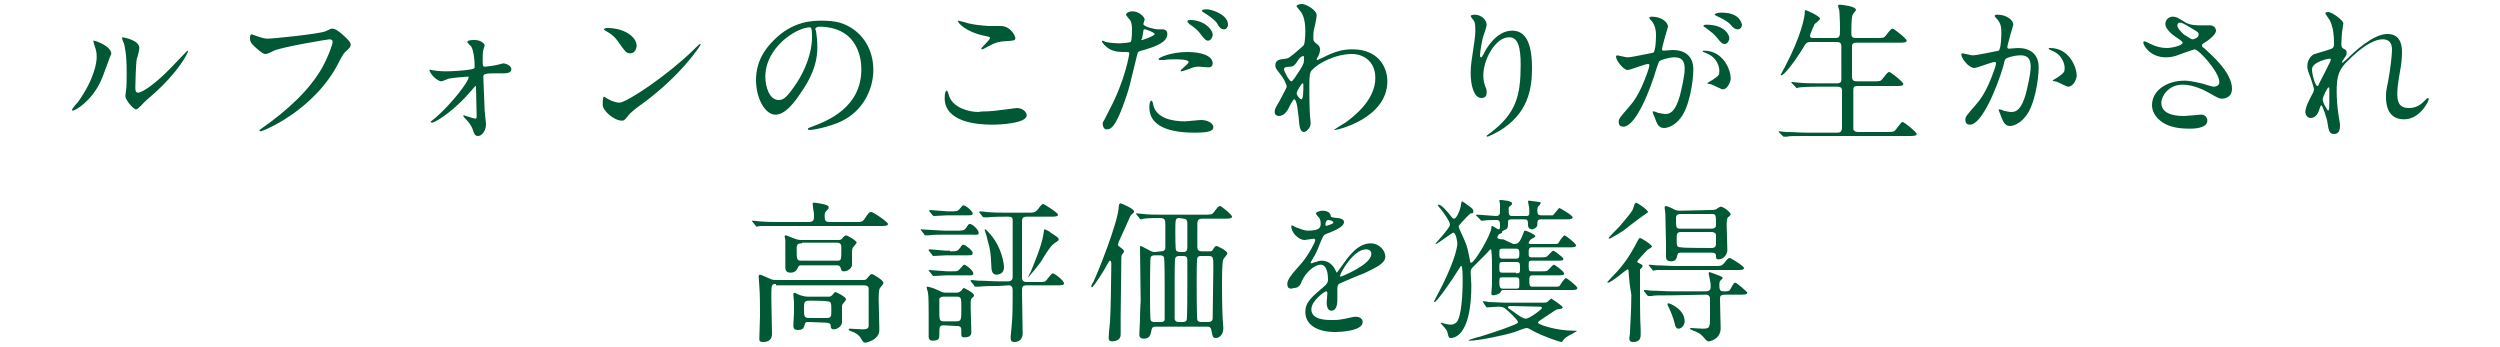
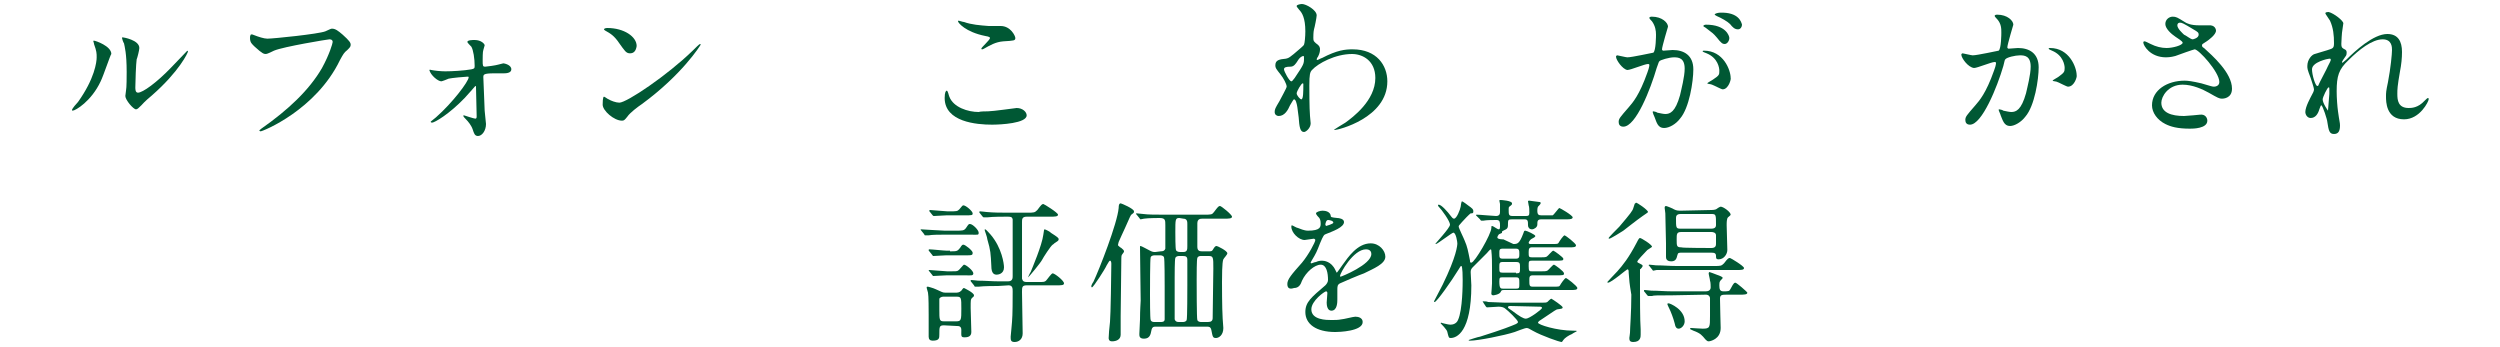
<svg xmlns="http://www.w3.org/2000/svg" version="1.1" id="_レイヤー_2" x="0px" y="0px" viewBox="0 0 375 52" style="enable-background:new 0 0 375 52;" xml:space="preserve">
  <style type="text/css">
	.st0{fill:#005834;}
</style>
  <g id="_レイヤー_1-2">
    <g>
      <path class="st0" d="M15.1,12.2c-1.4,3-3.8,4.4-4.2,4.4c-0.1,0-0.1-0.1-0.1-0.1c0-0.2,0.7-1,0.9-1.2c2.5-3.5,2.8-6,2.8-6.7    c0-0.6,0-0.9-0.4-2c0-0.2-0.1-0.3-0.1-0.4c0-0.1,0-0.1,0.1-0.1c0.2,0,2.6,0.8,2.6,2C16.6,8.1,15.5,11.4,15.1,12.2L15.1,12.2z     M18.8,14.4c0-0.1,0.1-0.7,0.1-0.8c0.1-0.4,0.1-2.2,0.1-2.8c0-2.8-0.3-3.8-0.4-4.3c-0.1-0.1-0.3-0.7-0.3-0.8    c0-0.1,0.1-0.1,0.1-0.1c0.1,0,2.5,0.4,2.5,1.6c0,0.3-0.3,1.5-0.4,1.7c-0.1,0.6-0.2,3.4-0.2,4.2c0,0.3,0,0.8,0.4,0.8    c0.7,0,2.8-1.5,5-3.8c0.4-0.4,2.4-2.5,2.4-2.5c0,0,0.1,0.1,0.1,0.1c0,0.2-1.3,3-5.4,6.6c-1.2,1-1.4,1.3-1.6,1.5    c-0.4,0.4-0.6,0.6-0.8,0.6C20,16.4,18.8,15,18.8,14.4L18.8,14.4z" />
      <path class="st0" d="M38.2,5.3c0.5,0.2,1.4,0.5,1.9,0.5c0.9,0,7.7-0.7,8.7-1.1c0.7-0.3,0.8-0.4,1-0.4c0.5,0,0.9,0.3,1.6,0.9    c1,0.9,1.2,1.2,1.2,1.5c0,0.3-0.1,0.4-0.5,0.8C51.6,7.9,51.5,8.1,51,9c-3.6,7.5-11.6,10.7-11.9,10.7c-0.1,0-0.2-0.1-0.2-0.1    c0-0.1,0.1-0.1,0.3-0.3c4-2.8,7.2-5.8,9.1-9.1c1.1-2,1.6-3.7,1.6-3.9c0-0.4-0.4-0.4-0.5-0.4c-0.2,0-6.9,1.1-8.3,1.7    c-0.2,0.1-1,0.5-1.2,0.5c-0.3,0-0.5,0-1.7-1.1c-0.4-0.4-0.7-0.6-0.7-1.3c0-0.2,0-0.3,0.1-0.5C37.8,5.1,37.9,5.2,38.2,5.3L38.2,5.3    z" />
      <path class="st0" d="M64.7,10.5c0.5,0.1,1.4,0.2,2.1,0.2c1,0,2.8-0.1,3.9-0.3c0.4-0.1,0.5-0.1,0.5-0.5c0-1.1-0.2-2.4-0.5-2.9    c-0.1-0.1-0.6-0.6-0.6-0.7C70.1,6,70.9,6,71.2,6c1,0,1.5,0.6,1.5,0.8c0,0.1-0.2,0.6-0.2,0.7c-0.1,0.2-0.1,1.3-0.1,1.5    c0,0.9,0,1,0.4,1c0.2,0,1.6-0.2,1.9-0.3c0.1,0,0.7-0.2,0.8-0.2s1.2,0.2,1.2,0.9c0,0.6-0.9,0.6-1.2,0.6S74.3,11,74.1,11    c-1.6,0-1.6,0.2-1.6,0.6c0,0.3,0.2,4.6,0.2,5c0,0.3,0.2,1.7,0.2,2c0,1-0.6,1.8-1.2,1.8c-0.5,0-0.6-0.4-0.8-1    c-0.2-0.6-0.7-1.2-1-1.5c-0.1-0.1-0.4-0.4-0.4-0.5c0-0.1,0-0.1,0.1-0.1c0,0,1.5,0.5,1.7,0.5c0.2,0,0.2-0.2,0.2-0.4    c0-0.4-0.1-4-0.1-4.4c0-0.1-0.1-0.1-0.1-0.1c0,0-1.3,1.5-1.6,1.8c-2.3,2.4-4.5,3.7-4.9,3.7c-0.1,0-0.2-0.1-0.2-0.1    c0-0.1,0.1-0.1,0.8-0.7c2.5-2.2,4.9-5.4,4.9-6c0-0.1,0-0.1-0.2-0.1c-0.3,0-2.4,0.2-2.8,0.3c-0.2,0.1-1,0.4-1.1,0.4    c-0.5,0-1.6-0.9-1.8-1.7C64.5,10.4,64.6,10.5,64.7,10.5L64.7,10.5z" />
      <path class="st0" d="M96.3,15.6c-0.6,0.4-1.8,1.3-2.2,1.9c-0.4,0.5-0.5,0.6-0.8,0.6c-1.2,0-2.9-1.5-2.9-2.4c0-0.2,0-1.2,0.2-1.2    c0.1,0,0.6,0.4,0.7,0.4c0.3,0.2,1.1,0.5,1.6,0.5c1.1,0,7.2-4.1,11-7.8c0.4-0.4,1-1,1.1-1s0.1,0.1,0.1,0.1    C105,6.9,102.3,11.2,96.3,15.6L96.3,15.6z M94.5,8c-0.6,0-0.8-0.4-1.6-1.5c-0.8-1.2-1.4-1.5-2.1-1.9c-0.1-0.1-0.2-0.1-0.2-0.2    s0.2-0.2,0.5-0.2c2.5,0,4.4,1.3,4.4,2.7C95.4,7.6,95.1,8,94.5,8z" />
-       <path class="st0" d="M122.3,4.4c0,0.1,0.1,0.2,0.1,0.2c0.1,0.7,0.2,1.5,0.2,2.5c0,1.5-0.3,3.7-2.4,6.7c-1.8,2.8-3,3.4-3.9,3.4    c-1.5,0-2.9-2.4-2.9-5.2c0-1.2,0.2-3.5,2.6-5.9c2.9-3,6-3,7.3-3c2.1,0,3.1,0.4,3.7,0.7c2.5,1.2,4,3.7,4,6.7s-1.7,6.7-5.8,8.1    c-1.9,0.7-3.5,0.9-3.8,0.9c-0.1,0-0.2,0-0.2-0.2c0-0.1,0.1-0.1,0.6-0.3c2.4-0.9,7.4-2.9,7.4-8.6c0-0.9-0.1-6.4-6.4-6.4    C122.3,4.1,122.3,4.3,122.3,4.4L122.3,4.4z M114.8,11.5c0,1.5,0.6,3.5,2,3.5c0.7,0,1.2-0.3,2.8-2.7c1.2-1.9,2.2-4.4,2.2-6.7    c0-1.4-0.1-1.5-0.4-1.5C119.3,4.2,114.8,7.2,114.8,11.5L114.8,11.5z" />
      <path class="st0" d="M148.2,16.7c0.7,0,4.2-0.5,4.3-0.5c0.9,0,1.5,0.6,1.5,1.1c0,1.2-3.9,1.4-5.2,1.4c-2.3,0-7.1-0.4-7.1-4    c0-0.9,0.2-1.1,0.3-1.1c0.2,0,0.3,0.7,0.4,0.9c0.6,1.6,2.8,2.3,4.4,2.3C147,16.7,148,16.7,148.2,16.7L148.2,16.7z M148.3,3.9    c0.3,0,1.6,0,1.8,0c1.5,0,2.2,1.5,2.2,1.8c0,0.4-0.2,0.4-1.8,0.5c-1.2,0.1-2,0.6-2.9,1.1c-0.2,0.1-0.2,0.1-0.3,0.1    c0,0-0.1,0-0.1-0.1c0-0.2,1.3-1.3,1.3-1.6c0-0.1-0.1-0.2-0.7-0.3c-3-0.6-4.1-2-4.1-2.2c0-0.1,0.1-0.1,0.1-0.1    c0.1,0,0.6,0.2,0.8,0.2C145.7,3.7,147,3.8,148.3,3.9L148.3,3.9z" />
-       <path class="st0" d="M166.4,16.5c2.4-4.5,3-8.4,3-8.5c0-0.2-0.1-0.2-0.8-0.2c-0.5,0-1.3,0-2.1-0.4c-0.7-0.4-1.2-1-1.2-1.2    c0-0.1,0.1-0.1,0.1-0.1c0.1,0,0.4,0.2,0.5,0.2c0.4,0.1,1.3,0.2,2.1,0.2c0.3,0,1.4-0.1,1.6-0.2c0.2-0.2,0.2-1.7,0.2-1.9    c0-0.2,0-1-0.3-1.4c-0.1-0.1-0.6-0.7-0.6-0.8c0-0.2,0.4-0.5,1-0.5c1,0,1.8,0.9,1.8,1.2c0,0.1-0.2,0.6-0.2,0.7    c0,0.4,1.8,0.8,2.1,0.8c0.1,0,0.6,0,0.7,0c0.2,0,0.8,0,0.8,0.7c0,1.3-1.9,1.9-3.5,2.4c-0.8,0.2-0.9,0.2-1,0.6    c-1.2,5-1.2,5-1.7,6.5c-1.6,4.8-2.4,4.8-2.9,4.8c-0.6,0-0.6-0.8-0.6-1C165.6,18.1,165.7,17.9,166.4,16.5L166.4,16.5z M171.3,6    c0.1,0,1.9-0.6,1.9-0.9c0-0.2-1.2-0.7-1.5-0.7c-0.1,0-0.2,0-0.2,0.3c-0.1,0.5-0.1,0.5-0.2,1.1C171.2,5.9,171.1,6,171.3,6L171.3,6z     M173,15.8c0.5,2,3,2.4,4.7,2.4c0.4,0,2.1-0.2,2.5-0.2c0.8,0,1.8,0.4,1.8,1.1c0,0.6-0.9,0.8-2.8,0.8c-3.7,0-6.8-0.9-6.8-3.8    c0-0.5,0.1-1,0.3-1C172.9,15.1,173,15.7,173,15.8L173,15.8z M178.1,7.8c2.2,0,3.8,0.6,3.8,1.7c0,0.6-0.5,0.6-0.7,0.6    c-0.2,0-1.1-0.1-1.3-0.1c-0.4,0-0.8,0-1.7,0.4c-0.6,0.2-0.8,0.3-1,0.3c-0.1,0-0.1,0-0.1-0.1c0-0.2,1.2-1,1.2-1.3    c0-0.4-1.6-0.4-2-0.4c-0.5,0-1.1,0-1.7,0.1C174.6,9,174.1,9,174,9c-0.1,0-0.2,0-0.2-0.1C173.6,8.7,175.6,7.8,178.1,7.8L178.1,7.8z     M181.9,5.2c0,0.4-0.3,0.9-0.7,0.9c-0.3,0-0.5-0.2-1.2-1.1c-0.4-0.5-0.6-0.7-1.6-1.4c-0.1-0.1-0.3-0.3-0.3-0.4s0.2-0.2,0.4-0.2    C180.6,3,181.9,4.4,181.9,5.2L181.9,5.2z M184.2,3.7c0,0.3-0.2,0.7-0.6,0.7c-0.5,0-0.8-0.4-1.1-1c-0.3-0.4-1.2-1.1-1.9-1.5    c-0.2-0.1-0.3-0.2-0.3-0.3c0-0.2,0.5-0.2,0.9-0.2C181.9,1.5,184.2,2.2,184.2,3.7L184.2,3.7z" />
      <path class="st0" d="M197.4,6.5c0.6,0.4,0.6,0.7,0.6,0.9c0,0.4-0.1,0.7-0.3,1.1c-0.1,0.1-0.2,0.3-0.2,0.4c0,0.1,0.1,0.1,0.1,0.1    c0.1,0,0.6-0.3,0.7-0.3c2.3-1.2,3.5-1.3,4.6-1.3c3.6,0,5.2,2.4,5.2,4.8c0,5.5-7.4,7.3-7.9,7.3c-0.1,0-0.1,0-0.1,0    c0-0.1,1.4-0.9,1.7-1.1c1.1-0.8,4.5-3.3,4.5-6.7c0-2.6-1.9-3.6-3.5-3.6c-2.5,0-5.1,1.4-6,2.4c-0.3,0.3-0.4,0.7-0.4,2.3    c0,0.5,0,3.4,0.1,4.6c0,0.2,0.1,0.9,0.1,1.1c0,0.7-0.7,1.3-1,1.3c-0.6,0-0.7-0.8-0.8-2.2c-0.1-0.5-0.2-2.7-0.7-2.7    c-0.1,0-0.4,0.6-0.6,0.9c-0.3,0.7-0.8,1.6-1.7,1.6c-0.3,0-0.6-0.2-0.6-0.6c0-0.4,0.1-0.6,0.7-1.6c0.2-0.4,1.1-2,1.1-2.2    c0-0.4-0.5-1.3-0.9-1.8c-0.7-0.9-0.8-1-0.8-1.4c0-0.8,0.6-0.9,1.6-1c0.4-0.1,0.5-0.1,2.1-1.5c0.1-0.1,0.6-0.5,0.6-0.6    c0.1-0.2,0.2-1.2,0.2-2c0-2-0.5-2.8-0.9-3.2c-0.4-0.5-0.4-0.5-0.4-0.6c0-0.2,0.6-0.3,0.8-0.3c0.6,0,2.2,0.9,2.2,1.7    c0,0.3-0.3,1.8-0.4,2.1c-0.1,0.4-0.1,1.1-0.1,1.3C197,6.2,197.1,6.2,197.4,6.5L197.4,6.5z M194.6,9.2c-0.2,0.3-0.5,0.8-1,0.8    c-0.7,0-1,0.1-1,0.4c0,0.3,0.8,1.8,1.1,1.8c0.1,0,0.2-0.1,0.5-0.5c1.4-2.1,1.4-2.1,1.4-3c0-0.2,0-0.3-0.1-0.3    C195.4,8.4,195,8.5,194.6,9.2L194.6,9.2z M194.5,14c0,0.3,0.5,0.9,0.7,0.9c0.3,0,0.3-1.2,0.3-2.3c0-0.1-0.1-0.1-0.1-0.1    C195.2,12.5,194.5,13.7,194.5,14L194.5,14z" />
-       <path class="st0" d="M226.3,5.6c-1.9,0-3.8,3.2-3.8,5.7c0,0.7,0.1,1.1,0.3,1.7c0.2,0.4,0.2,0.6,0.2,0.9c0,0.8-0.6,0.8-0.8,0.8    c-1.1,0-1.6-1.9-1.6-3.7c0-1.2,0.2-2.4,0.4-3.7c0.3-1.9,0.3-2.4,0.3-2.9c0-0.8-0.1-1.2-0.3-1.4c-0.1-0.1-0.4-0.5-0.4-0.6    c0-0.1,0.3-0.2,0.6-0.2c1.1,0,1.8,0.9,1.8,1.5c0,0.3-0.4,1.5-0.5,1.7c-0.1,0.2-0.5,2.3-0.5,2.9c0,0.1,0,0.3,0.2,0.3    c0.1,0,0.2-0.3,0.4-0.6c0.2-0.5,1.8-3.4,4.2-3.4c1.4,0,3,0.8,3,5.6c0,3.2-0.6,6.9-5,9.5c-0.9,0.5-1.6,0.8-1.7,0.8    c-0.1,0-0.1,0-0.1-0.1c0-0.1,0.1-0.1,0.6-0.5c3.8-2.9,4.5-5.5,4.5-10.2C228.1,7.1,227.7,5.5,226.3,5.6L226.3,5.6z" />
      <path class="st0" d="M242.4,8.5c0-0.1,0.1-0.2,0.2-0.2c0.1,0,1.3,0.3,1.5,0.3c0.7,0,3.8-0.7,3.9-0.7c0.4-0.3,0.4-2.6,0.4-2.7    c0-0.6-0.1-1.3-0.6-2c-0.4-0.4-0.4-0.5-0.4-0.5c0-0.2,0.3-0.2,0.4-0.2c1.5,0,2.4,0.9,2.4,1.5c0,0-0.9,3-0.9,3.4    c0,0.1,0.1,0.2,0.2,0.2c0.1,0,1.2-0.1,1.4-0.1c1.7,0,3.1,0.8,3.1,2.9c0,1.8-0.6,5.8-2,7.4c-0.6,0.8-1.6,1.4-2.4,1.4    c-0.9,0-1.1-0.8-1.4-1.6c-0.1-0.2-0.3-0.7-0.3-0.8s0.1-0.1,0.1-0.1c0.1,0,0.5,0.1,0.6,0.2c0.5,0.1,0.9,0.2,1.2,0.2    c0.7,0,1.5-0.3,2.2-2.8c0.2-0.9,0.7-2.8,0.7-4c0-1.6-0.9-1.7-1.6-1.7c-0.7,0-2.1,0.4-2.2,0.6c-0.1,0.1-0.1,0.2-0.4,1    c-0.9,3.1-3.1,8.8-5,8.8c-0.5,0-0.7-0.3-0.7-0.7c0-0.5,0.2-0.7,1.5-2.2c0.6-0.7,1.6-1.8,2.8-5.2c0.1-0.2,0.3-0.9,0.3-1.1    c0-0.1,0-0.2-0.2-0.2c-0.5,0-2.6,0.9-3.1,0.9C243.4,10.4,242.4,9,242.4,8.5L242.4,8.5z M258.4,13.4c-0.2,0-1.3-0.6-1.6-0.7    c-0.2-0.1-0.7-0.1-0.7-0.2c0-0.1,0.8-0.5,0.9-0.6c0.9-0.6,0.9-0.7,0.9-1.3c0-0.4-0.2-1.9-1.9-2.6c-0.2-0.1-0.6-0.2-0.6-0.3    c0-0.1,0.1-0.1,0.2-0.1c2.9,0,4,2.9,4,4.1C259.7,11.8,259.3,13.4,258.4,13.4L258.4,13.4z M259.4,5.7c0,0.4-0.3,0.9-0.7,0.9    c-0.3,0-0.5-0.1-1.2-1c-0.5-0.6-0.7-0.7-1.6-1.4c-0.1-0.1-0.4-0.2-0.4-0.3c0-0.1,0.2-0.2,0.4-0.2C258.9,3.7,259.4,5.4,259.4,5.7    L259.4,5.7z M261.3,3.7c0,0.3-0.2,0.7-0.6,0.7c-0.5,0-0.8-0.3-1.2-0.8c-0.4-0.4-1.3-0.9-2-1.2c-0.2-0.1-0.3-0.2-0.3-0.2    c0-0.2,0.6-0.3,0.8-0.3C260.8,1.8,261.2,3.3,261.3,3.7L261.3,3.7z" />
-       <path class="st0" d="M275.3,5.7c0.7,0,0.7-0.3,0.7-1.4c0-1.6-0.1-2.3-0.1-2.7c0-0.1-0.2-0.6-0.2-0.7s0.1-0.2,0.2-0.2    c0.2,0,2.5,0.2,2.5,0.8c0,0.1-0.5,0.6-0.5,0.7c-0.2,0.4-0.2,2.2-0.2,2.6c0,0.6,0,0.9,0.7,0.9h3c1.1,0,1.2,0,1.5-0.4    c0.7-0.9,0.8-1,1-1c0.2,0,2.1,1.5,2.1,1.8c0,0.3-0.5,0.3-1.2,0.3h-6.3c-0.2,0-0.6,0-0.7,0.4c0,0.2,0,3.8,0,4.4c0,0.7,0,1,0.8,1    h2.3c1.1,0,1.2,0,1.5-0.4c0.7-0.9,0.8-1,1-1c0.2,0,2.1,1.5,2.1,1.8c0,0.3-0.5,0.3-1.2,0.3h-5.6c-0.7,0-0.7,0.2-0.7,0.8    c0,0.7,0,5.6,0,5.7c0.1,0.3,0.4,0.4,0.7,0.4h4.2c1.1,0,1.2,0,1.5-0.4c0.7-0.9,0.8-1.1,1-1.1c0.2,0,2.1,1.5,2.1,1.8    c0,0.3-0.5,0.3-1.2,0.3h-15.3c-2,0-2.7,0-2.9,0.1c-0.1,0-0.4,0-0.5,0c-0.1,0-0.1,0-0.2-0.1l-0.5-0.5c-0.1-0.1-0.1-0.1-0.1-0.2    c0,0,0,0,0.1,0c0.1,0,0.9,0.1,1,0.1c1.1,0,2.1,0.1,3.2,0.1h4.4c0.4,0,0.8,0,0.8-0.8v-5.5c0-0.3-0.1-0.6-0.7-0.6h-2.7    c-2,0-2.7,0.1-2.9,0.1c-0.1,0-0.4,0.1-0.5,0.1c-0.1,0-0.1-0.1-0.2-0.2l-0.5-0.5c-0.1-0.1-0.1-0.1-0.1-0.1c0-0.1,0-0.1,0.1-0.1    c0.2,0,0.9,0.1,1,0.1c1.1,0.1,2.1,0.1,3.2,0.1h2.5c0.7,0,0.7-0.3,0.7-0.7V6.9c0-0.4-0.2-0.6-0.7-0.6h-3.8c-0.7,0-0.8,0.1-1.3,1    c-1.3,2.1-2.8,4-3.2,4c-0.1,0-0.1-0.1-0.1-0.1c0,0,0.4-0.7,0.6-1.1c2.5-4.7,3-7.6,3-8.1c0-0.4,0.1-0.5,0.1-0.5    c0.1,0,2.2,0.9,2.2,1.3c0,0.2-0.7,0.7-0.8,0.8c-0.1,0.2-0.7,1.5-0.7,1.8c0,0.3,0.3,0.3,0.6,0.3L275.3,5.7L275.3,5.7z" />
      <path class="st0" d="M294.2,8.2c0-0.1,0.1-0.2,0.2-0.2c0.1,0,1.3,0.3,1.5,0.3c0.7,0,3.8-0.7,3.9-0.7c0.4-0.3,0.4-2.6,0.4-2.7    c0-0.6,0-1.3-0.6-2c-0.4-0.4-0.4-0.5-0.4-0.5c0-0.2,0.3-0.2,0.4-0.2c1.5,0,2.4,0.9,2.4,1.5c0,0-0.9,3-0.9,3.4    c0,0.1,0.1,0.2,0.2,0.2c0.1,0,1.2-0.1,1.4-0.1c1.7,0,3.1,0.8,3.1,2.9c0,1.8-0.6,5.8-2,7.4c-0.6,0.8-1.6,1.4-2.3,1.4    c-0.9,0-1.1-0.9-1.4-1.6c0-0.1-0.3-0.7-0.3-0.8c0-0.1,0-0.1,0.1-0.1c0.1,0,0.5,0.1,0.6,0.2c0.5,0.1,0.9,0.2,1.2,0.2    c0.7,0,1.5-0.3,2.2-2.8c0.2-0.9,0.7-2.8,0.7-4c0-1.6-0.9-1.7-1.6-1.7c-0.7,0-2,0.3-2.2,0.6c-0.1,0.1-0.1,0.2-0.3,1    c-0.9,3.1-3.2,8.8-5,8.8c-0.5,0-0.7-0.3-0.7-0.7c0-0.5,0.2-0.7,1.5-2.2c0.6-0.7,1.6-1.8,2.8-5.2c0.1-0.2,0.3-0.9,0.3-1.1    c0-0.1,0-0.2-0.2-0.2c-0.5,0-2.6,0.9-3.1,0.9C295.2,10.1,294.2,8.7,294.2,8.2L294.2,8.2z M310.2,13c-0.2,0-1.3-0.6-1.6-0.7    c-0.1-0.1-0.7-0.1-0.7-0.2c0-0.1,0.8-0.5,0.9-0.6c0.8-0.6,0.9-0.7,0.9-1.3c0-0.4-0.2-1.9-1.9-2.6c-0.2-0.1-0.5-0.2-0.5-0.3    c0-0.1,0.1-0.1,0.2-0.1c2.9,0,4,2.9,4,4.1C311.6,11.4,311.2,13,310.2,13L310.2,13z" />
      <path class="st0" d="M324.9,8.6c-2.4,0-3.4-1.8-3.4-2.2c0-0.1,0-0.2,0.2-0.2c0.1,0,0.5,0.2,0.9,0.4c0.8,0.4,1.6,0.6,2.4,0.6    c0.9,0,2.4-0.4,2.4-0.8c0-0.2-0.8-0.7-1.1-0.9c-0.6-0.4-1.5-1.2-1.5-1.9c0-0.7,0.6-1.1,1.1-1.1c0.5,0,0.7,0.1,1.8,0.8    c0.3,0.2,0.9,0.5,2.2,0.5c0.3,0,1.5,0,1.7,0c0.8,0.1,0.8,0.8,0.8,0.8c0,0.6-1.1,1.4-1.4,1.6c-0.6,0.4-0.7,0.4-0.7,0.6    s0.1,0.3,0.3,0.4c1.2,1.1,4.2,3.7,4.2,6.1c0,1.5-1.4,1.5-1.5,1.5c-0.4,0-0.6-0.1-2-0.9c-0.9-0.5-2.4-1.2-3.9-1.2    c-2.2,0-3.2,1.8-3.2,2.7c0,1.5,1.5,2,3.4,2c0.4,0,2.4-0.2,2.4-0.2c0.8-0.1,1.1,0.5,1.1,0.9c0,1.2-2.2,1.2-2.6,1.2    c-1.9,0-2.9-0.3-3.7-0.7c-1.2-0.6-2-1.7-2-2.8c0-2.3,2.3-3.7,4.9-3.7c0.5,0,1.2,0.1,2.5,0.4c1.4,0.4,1.6,0.5,1.9,0.5    c0.2,0,0.8-0.1,0.8-0.7c0-1.5-3.1-4.9-3.7-4.9c-0.1,0-2.4,0.8-2.9,1C325.6,8.6,325,8.6,324.9,8.6L324.9,8.6z M328.9,5.9    c0.1,0,0.9-0.2,0.9-0.7c0-0.3-0.1-0.4-0.8-0.8c-1.5-0.9-1.7-1-2-1c-0.2,0-0.4,0.1-0.4,0.4c0,0.5,0.8,1.2,1,1.4    C327.9,5.3,328.6,5.9,328.9,5.9L328.9,5.9z" />
-       <path class="st0" d="M351.5,3.5c0,0.2-0.2,1.2-0.2,1.4c0,0.1-0.1,1.1-0.1,1.7c0,0.5,0.1,0.6,0.5,0.8c0.2,0.1,0.3,0.2,0.3,0.5    c0,0.1,0,0.4-0.2,0.6c-0.5,0.7-0.5,0.8-0.5,0.8c0,0.1,0,0.1,0.1,0.1c0,0,0.1-0.1,0.6-0.5c1.2-1.2,4-3.8,6.1-3.8    c1.6,0,2.2,1.1,2.2,2.7c0,0.9-0.1,1.9-0.3,2.9c-0.4,2.3-0.4,2.7-0.4,3.4c0,0.9,0.1,2.1,1.7,2.1c0.4,0,1.4,0,2.4-1.1    c0.2-0.2,0.4-0.4,0.5-0.4c0.1,0,0.1,0.1,0.1,0.2c0,0.3-1.3,3-3.7,3c-2.7,0-2.7-2.7-2.7-3.4c0-0.6,0-0.8,0.3-2.2    c0.4-2.1,0.6-4.2,0.6-4.8c0-0.4,0-1.6-1.4-1.6c-1.6,0-3.6,1.6-5.1,3.1c-1.5,1.4-1.8,2.4-1.8,4.7c0,1,0.1,2.3,0.2,3    c0.2,1.5,0.3,1.7,0.3,2.1c0,0.8-0.2,1.3-0.9,1.3c-0.7,0-0.8-0.5-1-1.8c0-0.3-0.7-2.5-0.9-2.5c-0.1,0-0.1,0.1-0.3,0.6    c-0.2,0.7-0.6,1.3-1.3,1.3c-0.5,0-0.8-0.5-0.8-0.9c0-0.8,0.8-2.2,1-2.6c0.1-0.2,0.3-0.5,0.3-0.8c0-0.2-0.4-1.4-0.5-1.7    c-0.5-1.3-0.5-1.4-0.5-1.8c0-1,0.7-1.7,1.1-1.8c1.6-0.5,2.5-0.7,2.7-0.9c0.1-0.1,0.2-0.2,0.2-0.7c0-1.2-0.1-2.3-0.6-3.4    c-0.1-0.2-0.7-1-0.7-1.1c0-0.2,0.4-0.2,0.5-0.2C350.1,2,351.5,3.1,351.5,3.5L351.5,3.5z M349.4,8.8c-0.2,0-2.6,0.5-2.6,1.6    c0,0.8,0.5,2.5,0.8,2.5c0.1,0,0.2-0.1,0.2-0.2c0-0.1,1.3-2.5,1.4-2.8c0.2-0.4,0.5-0.9,0.4-1C349.6,8.8,349.5,8.8,349.4,8.8    L349.4,8.8z M349.4,14.1c0-0.1,0-0.8,0-0.8c0-0.1,0-0.2-0.1-0.2c-0.2,0-0.9,1.5-0.9,1.8c0,0.6,0.8,1.7,0.8,1.7    C349.4,16.5,349.4,16.4,349.4,14.1z" />
+       <path class="st0" d="M351.5,3.5c0,0.2-0.2,1.2-0.2,1.4c0,0.1-0.1,1.1-0.1,1.7c0,0.5,0.1,0.6,0.5,0.8c0.2,0.1,0.3,0.2,0.3,0.5    c0,0.1,0,0.4-0.2,0.6c-0.5,0.7-0.5,0.8-0.5,0.8c0,0.1,0,0.1,0.1,0.1c0,0,0.1-0.1,0.6-0.5c1.2-1.2,4-3.8,6.1-3.8    c1.6,0,2.2,1.1,2.2,2.7c0,0.9-0.1,1.9-0.3,2.9c-0.4,2.3-0.4,2.7-0.4,3.4c0,0.9,0.1,2.1,1.7,2.1c0.4,0,1.4,0,2.4-1.1    c0.2-0.2,0.4-0.4,0.5-0.4c0.1,0,0.1,0.1,0.1,0.2c0,0.3-1.3,3-3.7,3c-2.7,0-2.7-2.7-2.7-3.4c0-0.6,0-0.8,0.3-2.2    c0.4-2.1,0.6-4.2,0.6-4.8c0-0.4,0-1.6-1.4-1.6c-1.6,0-3.6,1.6-5.1,3.1c-1.5,1.4-1.8,2.4-1.8,4.7c0,1,0.1,2.3,0.2,3    c0.2,1.5,0.3,1.7,0.3,2.1c0,0.8-0.2,1.3-0.9,1.3c-0.7,0-0.8-0.5-1-1.8c0-0.3-0.7-2.5-0.9-2.5c-0.1,0-0.1,0.1-0.3,0.6    c-0.2,0.7-0.6,1.3-1.3,1.3c-0.5,0-0.8-0.5-0.8-0.9c0-0.8,0.8-2.2,1-2.6c0.1-0.2,0.3-0.5,0.3-0.8c0-0.2-0.4-1.4-0.5-1.7    c-0.5-1.3-0.5-1.4-0.5-1.8c0-1,0.7-1.7,1.1-1.8c1.6-0.5,2.5-0.7,2.7-0.9c0.1-0.1,0.2-0.2,0.2-0.7c0-1.2-0.1-2.3-0.6-3.4    c-0.1-0.2-0.7-1-0.7-1.1c0-0.2,0.4-0.2,0.5-0.2C350.1,2,351.5,3.1,351.5,3.5L351.5,3.5z M349.4,8.8c-0.2,0-2.6,0.5-2.6,1.6    c0,0.8,0.5,2.5,0.8,2.5c0.1,0,0.2-0.1,0.2-0.2c0-0.1,1.3-2.5,1.4-2.8c0.2-0.4,0.5-0.9,0.4-1C349.6,8.8,349.5,8.8,349.4,8.8    L349.4,8.8z M349.4,14.1c0-0.1,0-0.8,0-0.8c0-0.1,0-0.2-0.1-0.2c-0.2,0-0.9,1.5-0.9,1.8c0,0.6,0.8,1.7,0.8,1.7    z" />
    </g>
    <g>
-       <path class="st0" d="M128.6,33.3c0.5,0,0.8,0,1.1-0.5c0.6-0.9,0.7-1,1-1c0.3,0,2.5,1.5,2.5,1.8c0,0.3-0.5,0.3-1.2,0.3h-15.1    c-2,0-2.7,0-2.9,0c-0.1,0-0.4,0.1-0.5,0.1s-0.1-0.1-0.2-0.2l-0.4-0.5c-0.1-0.1-0.1-0.1-0.1-0.1c0,0,0-0.1,0.1-0.1    c0.2,0,0.9,0.1,1,0.1c1.1,0.1,2.1,0.1,3.2,0.1h4.2c0.7,0,0.8-0.3,0.8-0.8c0-0.2,0-0.7-0.1-1c0-0.1-0.1-0.8-0.1-0.9    c0-0.2,0.1-0.2,0.2-0.2c0.3,0,1.4,0.2,1.7,0.3c0.2,0.1,0.5,0.1,0.5,0.4c0,0.2,0,0.2-0.4,0.6c-0.2,0.2-0.2,0.5-0.2,0.7    c0,0.8,0.2,0.9,0.8,0.9L128.6,33.3L128.6,33.3z M116.4,42.6c-0.7,0-0.7,0.1-0.7,2.1c0,0.8,0.1,4.5,0.1,5.4c0,0.8-0.5,1.2-1.3,1.2    c-0.6,0-0.6-0.2-0.6-0.5c0-0.5,0.1-2.9,0.1-3.5c0-1.3,0-3.2-0.1-4.4c0-0.2-0.1-1.3-0.1-1.4c0-0.1,0-0.3,0.2-0.3    c0.2,0,1.4,0.6,1.7,0.7c0.2,0.1,0.6,0.1,1,0.1h12.7c0.3,0,0.5,0,0.7-0.3c0.5-0.6,0.6-0.6,0.7-0.6s1.7,0.9,1.7,1.3    c0,0.2,0,0.2-0.5,0.8c-0.2,0.2-0.2,1.3-0.2,1.7c0,0.6,0.1,3.7,0.1,4.4c0,0.5,0,1-0.8,1.6c-0.5,0.3-1.1,0.5-1.3,0.5    c-0.3,0-0.4-0.2-0.7-0.7c-0.3-0.5-0.8-0.8-1.4-1c-0.3-0.1-0.4-0.2-0.4-0.3c0-0.1,0.2-0.1,0.2-0.1c0.2,0,1.6,0.1,1.9,0.1    c0.9,0,0.9-0.3,0.9-0.7c0-0.3,0-2,0-2.4c0-1.6,0-2.6,0-3c0-0.5-0.5-0.5-0.8-0.5H116.4L116.4,42.6z M120.3,39.8    c-0.3,0-0.5,0-0.6,0.3c-0.1,0.2-0.3,0.8-1.1,0.8s-0.8-0.5-0.8-1c0-0.2,0-1.4,0-1.7c0-0.5,0-1.7,0-2.2c0-0.1-0.1-0.4-0.1-0.5    c0-0.1,0-0.2,0.2-0.2c0.1,0,1.2,0.5,1.3,0.5c0.5,0.2,0.8,0.2,1.3,0.2h5.1c0.4,0,0.5,0,0.7-0.2c0.2-0.3,0.5-0.5,0.6-0.5    c0.2,0,1.6,0.8,1.6,1.1c0,0.1-0.5,0.6-0.6,0.8s-0.1,0.5-0.1,0.7c0,0.2,0,1.5,0,1.8c0,0.5-0.6,1-1.2,1c-0.4,0-0.4-0.2-0.5-0.5    c-0.1-0.4-0.4-0.4-0.7-0.4H120.3L120.3,39.8z M121.3,48.3c-0.4,0-0.5,0-0.6,0.4c-0.1,0.4-0.2,0.8-1,0.8c-0.6,0-0.7-0.3-0.7-0.7    c0-0.3,0.1-1.7,0.1-2c0-0.5,0-1,0-1.5c0-0.1-0.1-0.9-0.1-1.1c0-0.1,0-0.3,0.2-0.3c0,0,0.8,0.4,0.9,0.4c0.3,0.1,0.7,0.2,1.1,0.2    h2.9c0.4,0,0.5,0,0.7-0.2c0.4-0.4,0.4-0.5,0.5-0.5s1.6,0.7,1.6,1.1c0,0.1,0,0.1-0.4,0.6c-0.1,0.1-0.2,0.2-0.2,0.5    c0,0.2,0,2.2,0,2.3c0,0.7-0.8,1.1-1.2,1.1c-0.4,0-0.5-0.2-0.5-0.6c0-0.2-0.2-0.4-0.7-0.4L121.3,48.3L121.3,48.3z M120.3,36.5    c-0.8,0-0.8,0.3-0.8,0.9c0,1.5,0,1.7,0.7,1.7h5.3c0.7,0,0.7,0,0.7-1.9c0-0.4,0-0.8-0.7-0.8H120.3z M121.4,45.1    c-0.8,0-0.8,0.3-0.8,1.2c0,1.1,0,1.4,0.8,1.4h2.6c0.7,0,0.7-0.3,0.7-1.1c0-1.2,0-1.4-0.7-1.4C124,45.1,121.4,45.1,121.4,45.1z" />
      <path class="st0" d="M143.4,34.6c1,0,1.2,0,1.5-0.4c0.4-0.6,0.4-0.6,0.6-0.6c0.4,0,1.3,0.9,1.3,1.3s-0.1,0.3-1.2,0.3h-3.9    c-0.7,0-1.9,0-2.4,0.1c-0.1,0-0.4,0-0.5,0s-0.1,0-0.2-0.2l-0.4-0.5c-0.1-0.1-0.1-0.1-0.1-0.2c0,0,0,0,0.1,0c0.2,0,3,0.2,3.5,0.2    L143.4,34.6L143.4,34.6z M141.6,48.8c-0.7,0-0.7,0.2-0.7,1.4c0,0.5,0,0.9-1,0.9c-0.4,0-0.6-0.2-0.6-0.6c0-0.1,0-0.4,0-0.5    c0-0.6,0-2.5,0-2.8c0-0.6,0-2.9-0.1-3.3c0-0.1-0.2-0.6-0.2-0.8c0-0.1,0.1-0.1,0.2-0.1c0,0,0.8,0.2,1.2,0.4c0.9,0.4,1,0.5,1.4,0.5    h1.5c0.3,0,0.6,0,0.9-0.3c0.2-0.3,0.3-0.4,0.4-0.4c0,0,1.5,0.7,1.5,1.1c0,0.2-0.1,0.2-0.3,0.4c-0.2,0.2-0.2,0.3-0.2,1.5    c0,0.5,0.1,3,0.1,3.6s-0.4,0.8-1,0.8s-0.5-0.2-0.5-1.1c0-0.6-0.4-0.6-0.7-0.6L141.6,48.8L141.6,48.8z M142.5,37.7    c1,0,1.1,0,1.5-0.5c0.3-0.5,0.4-0.5,0.5-0.5c0.3,0,1.4,0.9,1.4,1.2c0,0.4-0.1,0.4-1.2,0.4h-2.8c-0.3,0-1.7,0.1-1.9,0.1    c-0.1,0-0.1-0.1-0.2-0.2l-0.4-0.5c-0.1-0.1-0.1-0.1-0.1-0.2c0,0,0-0.1,0.1-0.1c0.4,0,2.2,0.2,2.6,0.2H142.5z M142.6,40.7    c0.7,0,0.9,0,1.1-0.1c0.2-0.1,0.8-0.9,0.9-0.9c0.3,0,1.4,0.9,1.4,1.3s-0.4,0.3-1.2,0.3H142c-0.3,0-1.8,0.1-2,0.1    c-0.1,0-0.1-0.1-0.2-0.2l-0.4-0.5c-0.1-0.1-0.1-0.1-0.1-0.1c0,0,0-0.1,0.1-0.1c0.2,0,2.4,0.2,2.7,0.2H142.6z M142.4,31.7    c1.1,0,1.2,0,1.5-0.3c0.4-0.5,0.5-0.6,0.6-0.6c0.4,0,1.4,0.9,1.4,1.2c0,0.3-0.1,0.3-1.2,0.3h-2.7c-0.3,0-1.6,0.1-1.9,0.1    c-0.1,0-0.1,0-0.2-0.1l-0.4-0.5c-0.1-0.1-0.1-0.1-0.1-0.2c0,0,0-0.1,0.1-0.1c0.2,0,2.3,0.2,2.6,0.2L142.4,31.7L142.4,31.7z     M141.6,44.5c-0.2,0-0.5,0-0.7,0.3c0,0.1,0,0.3,0,1.6c0,1.6,0,1.8,0.7,1.8h1.8c0.8,0,0.8-0.2,0.8-1.9c0-1.6,0-1.8-0.7-1.8H141.6    L141.6,44.5z M149.7,42.9c-0.5,0-2.1,0-2.9,0.1c-0.1,0-0.4,0-0.5,0s-0.1,0-0.2-0.2l-0.4-0.5c-0.1-0.1-0.1-0.1-0.1-0.2    c0-0.1,0-0.1,0.1-0.1c0.2,0,0.9,0.1,1,0.1c1.1,0,2.1,0.1,3.1,0.1h1.4c0.7,0,0.7-0.5,0.7-0.8c0-0.4,0-2.3,0-2.7c0-0.6,0-5.6,0-5.8    c-0.1-0.4-0.3-0.4-0.9-0.4c-0.5,0-2.1,0-2.9,0.1c-0.1,0-0.4,0-0.5,0c-0.1,0-0.1,0-0.2-0.1l-0.4-0.5c-0.1-0.1-0.1-0.1-0.1-0.2    c0,0,0-0.1,0.1-0.1c0.2,0,0.9,0.1,1,0.1c1.1,0.1,2.1,0.1,3.1,0.1h3c1,0,1.1,0,1.5-0.4c0.6-0.8,0.7-0.9,0.9-0.9    c0.1,0,2.2,1.3,2.2,1.6c0,0.3-0.5,0.3-1.2,0.3h-3.5c-0.7,0-0.7,0.4-0.7,0.8v4.4c0,0.5,0,3.9,0,4.1c0.1,0.4,0.3,0.5,0.7,0.5h1.8    c0.7,0,0.9,0,1.1-0.2c0.2-0.2,0.8-1.1,1-1.1c0.3,0,1.7,1.1,1.7,1.5c0,0.3-0.4,0.3-1.2,0.3H154c-0.7,0-0.7,0.3-0.7,1    c0,1,0.1,5.3,0.1,6.2c0,0.9-0.6,1.3-1.2,1.3s-0.6-0.3-0.6-0.8c0-0.2,0.2-1.9,0.2-2.2c0.1-1,0.1-3.6,0.1-4.6c0-0.4,0-0.9-0.6-0.9    L149.7,42.9L149.7,42.9z M147.7,34.5c0-0.1,0-0.1,0.1-0.1c0.1,0,0.7,0.7,0.8,0.8c1.7,2,2,4.4,2,4.9c0,1-0.9,1.1-1.1,1.1    c-0.4,0-0.8-0.2-0.8-1.3c-0.1-1.9-0.1-2.3-0.6-4C148.1,35.6,147.7,34.6,147.7,34.5L147.7,34.5z M156.3,39c-0.2,0.4-2,2.6-2.1,2.6    c0,0,0,0,0,0c0,0,0.3-0.7,0.4-0.8c0.2-0.5,1.7-4,1.9-5.6c0.1-0.7,0.1-0.8,0.2-0.8c0.1,0,0.9,0.4,0.9,0.5c1.1,0.7,1.2,0.8,1.2,1    c0,0.2-0.2,0.3-0.5,0.5c-0.2,0.1-0.2,0.2-0.4,0.3C157.6,36.9,156.5,38.6,156.3,39L156.3,39z" />
      <path class="st0" d="M168.2,37.2c0.2,0.2,0.4,0.3,0.4,0.5c0,0.1,0,0.1-0.3,0.5c-0.1,0.1-0.1,0.5-0.1,0.6c0,1.4-0.1,7.4-0.1,8.6    c0,0.5,0,2.4,0,2.8c0,0.7-0.6,1-1.3,1c-0.5,0-0.5-0.4-0.5-0.5c0-0.4,0.1-1.6,0.2-2.4c0.1-0.9,0.2-7.7,0.2-8.7c0-0.1,0-0.5-0.2-0.5    c-0.1,0-0.2,0.2-0.5,0.7c-0.2,0.5-2,3.3-2.2,3.3c-0.1,0-0.1-0.1-0.1-0.2c0-0.1,0.2-0.5,0.3-0.6c0.9-1.9,3.6-8.8,3.8-11.1    c0-0.5,0.1-0.7,0.3-0.7c0.1,0,2,0.8,2,1.2c0,0.2,0,0.2-0.4,0.5c-0.1,0.1-0.2,0.3-0.9,1.9c-0.2,0.4-1,2.2-1,2.2    c0,0.1-0.1,0.3-0.1,0.5C167.8,36.9,168,37.1,168.2,37.2L168.2,37.2z M174.1,37.7c0.4,0,0.6-0.1,0.7-0.4v-3.5c0-0.8,0-1.1-0.9-1.1    c0,0-1.7,0-2.3,0.1c-0.1,0-0.4,0.1-0.5,0.1s-0.1-0.1-0.2-0.2l-0.4-0.5c-0.1-0.1-0.1-0.1-0.1-0.1c0,0,0-0.1,0.1-0.1    c0.1,0,0.9,0.1,1,0.1c0.7,0.1,1.9,0.1,3.1,0.1h6c1.1,0,1.2,0,1.5-0.4c0.6-0.8,0.7-0.9,0.9-0.9c0.2,0,1.8,1.3,1.8,1.6    c0,0.3-0.5,0.3-1.2,0.3h-3.2c-0.3,0-0.8,0-0.8,0.7V37c0,0.6,0.3,0.7,0.7,0.7h1c0.3,0,0.5,0,0.6-0.2c0.3-0.5,0.4-0.6,0.6-0.6    c0.1,0,1.6,0.7,1.6,1.1c0,0.2-0.5,0.7-0.6,0.9c-0.2,0.4-0.2,2.8-0.2,3.4c0,0.3,0,3.9,0.1,5.5c0,0.2,0.1,1.2,0.1,1.4    c0,1.1-0.7,1.5-1.1,1.5c-0.5,0-0.5-0.2-0.7-1.2c-0.1-0.5-0.4-0.5-0.6-0.5h-7.8c-0.2,0-0.5,0-0.6,0.6c-0.1,0.5-0.2,1.2-1.1,1.2    c-0.7,0-0.7-0.4-0.7-0.7c0-0.2,0.1-1.9,0.1-2.2c0-1.4,0.1-2.6,0.1-2.8c0-1.1-0.1-6.7-0.1-8c0-0.2,0-0.2,0.1-0.2s1.2,0.6,1.4,0.7    c0.4,0.2,0.5,0.2,0.8,0.2L174.1,37.7L174.1,37.7z M174.1,48.3c0.2,0,0.6,0,0.6-0.4c0-0.2,0-4.3,0-4.9c0-0.7,0-4.2-0.1-4.4    c-0.1-0.3-0.5-0.3-0.6-0.3h-0.8c-0.1,0-0.5,0-0.6,0.3c-0.1,0.2-0.1,4.9-0.1,5.6c0,0.4,0,3.6,0.1,3.8c0.1,0.3,0.4,0.3,0.6,0.3    L174.1,48.3L174.1,48.3z M177.4,48.3c0.1,0,0.5,0,0.6-0.3c0.1-0.2,0.1-4.6,0.1-5.3V39c0-0.5-0.2-0.6-0.7-0.6h-0.5    c-0.1,0-0.5,0-0.6,0.3c-0.1,0.2-0.1,2.6-0.1,3c0,0.6,0,6,0,6.2c0.1,0.3,0.3,0.4,0.6,0.4L177.4,48.3L177.4,48.3z M176.9,32.7    c-0.6,0-0.6,0.2-0.6,2.1c0,0.4,0,2.5,0.1,2.7c0,0.1,0.2,0.3,0.6,0.3h0.5c0.6,0,0.6-0.4,0.6-0.9v-3.3c0-0.3,0-0.8-0.6-0.8    L176.9,32.7L176.9,32.7z M181.2,48.3c0.5,0,0.7-0.2,0.7-0.6c0-1.8,0.1-5.5,0.1-7.4c0-1.7,0-1.9-0.7-1.9h-1.1c-0.2,0-0.5,0-0.6,0.3    c-0.1,0.2-0.1,2.6-0.1,3.3c0,0.6,0,5.8,0.1,6c0.1,0.3,0.5,0.3,0.6,0.3H181.2L181.2,48.3z" />
      <path class="st0" d="M193.1,42.6c0-0.7,0.6-1.4,2.2-3.2c1-1.2,2-3.1,2-3.4c0-0.1-0.2-0.2-0.2-0.2c-0.2,0-1.2,0.2-1.4,0.2    c-0.9,0-2-1.1-2-2c0-0.1,0-0.2,0.1-0.2s0.7,0.4,0.9,0.4c0.3,0.1,0.9,0.4,1.5,0.4c1.9,0,1.9-0.6,1.9-1.1c0-0.1,0-0.5-0.2-0.8    c-0.1-0.1-0.5-0.5-0.5-0.7c0-0.2,0.6-0.4,1-0.4c0.5,0,1.1,0.2,1.2,0.7c0,0.3,0.1,0.3,1,0.4c0.2,0,1,0.1,1,0.6    c0,0.8-1.7,1.4-2.7,1.8c-0.3,0.1-0.4,0.2-0.9,1.4c-0.5,1.3-0.6,1.5-1.2,2.5c-0.1,0.2-0.2,0.3-0.2,0.4c0,0,0,0.1,0.1,0.1    s0.5-0.2,0.7-0.2c0.2-0.1,0.5-0.2,0.9-0.2c0.3,0,1.4,0.1,2,1.4c0.2,0.4,0.2,0.4,0.2,0.4c0.1,0,0.8-1.1,0.9-1.2    c0.8-1.1,2.2-3.2,4.2-3.2c1.3,0,2.2,1.1,2.2,2c0,1.1-1.8,1.8-3.2,2.5c-0.6,0.2-3.2,1.3-3.6,1.5c-0.4,0.2-0.4,0.5-0.4,1    c0,0.2,0,1.2,0,1.4c0,0.4,0,1.7-0.9,1.7c-0.6,0-0.7-0.8-0.7-1.2c0-0.2,0.1-1.3,0.1-1.4c0-0.1,0-0.3-0.2-0.3    c-0.2,0-2.2,1.4-2.2,2.7c0,1.6,2.3,1.6,3,1.6c0.6,0,1,0,1.5-0.1c0.3,0,1.8-0.4,2.1-0.4c0.5,0,1.1,0.2,1.1,0.8    c0,1.4-3.6,1.5-4.1,1.5c-2.9,0-4.5-1.2-4.5-3c0-1.5,0.9-2.2,3-4c0.2-0.2,0.4-0.5,0.4-0.8c0-1-0.2-2.3-1.1-2.3s-2.2,1.1-2.8,2.4    c-0.2,0.6-0.5,1.1-1.2,1.1C193.5,43.4,193.1,43.3,193.1,42.6L193.1,42.6z M198.9,33.9c0,0,1.1-0.3,1.1-0.5c0-0.3-0.6-0.4-0.8-0.4    c-0.3,0-0.4,0.6-0.4,0.7C198.9,33.9,198.9,33.9,198.9,33.9L198.9,33.9z M201,41.4c0,0,0,0.1,0.1,0.1s4.6-1.8,4.6-3.4    c0-0.6-0.5-0.7-0.8-0.7C203,37.4,201,41,201,41.4L201,41.4z" />
      <path class="st0" d="M227,36.6c0.6,0,0.9,0,1.5-1.6c0.1-0.3,0.1-0.4,0.3-0.4c0.2,0,1.5,0.6,1.5,0.8c0,0.1-0.1,0.2-0.5,0.4    c-0.4,0.2-0.5,0.6-0.5,0.6c0,0.2,0.2,0.2,0.3,0.2h3.2c0.8,0,0.9,0,1-0.2c0.1-0.2,0.7-1.1,0.9-1.1c0.1,0,1.7,1.2,1.7,1.5    s-0.4,0.3-1,0.3h-5.6c-0.4,0-0.5,0.2-0.5,0.7c0,0.7,0,0.8,0.5,0.8h1.3c0.4,0,0.7,0,0.9-0.1c0.2-0.1,0.8-0.9,1-0.9    c0.1,0,1.5,1,1.5,1.2c0,0.3-0.1,0.3-1.2,0.3h-3.5c-0.5,0-0.5,0.1-0.5,0.8c0,0.8,0.1,0.8,0.5,0.8h1.4c0.4,0,0.7,0,0.9-0.1    c0.2-0.1,0.8-0.9,1-0.9c0.1,0,1.5,1,1.5,1.3c0,0.3-0.1,0.3-1.2,0.3h-3.5c-0.5,0-0.5,0.3-0.5,0.7c0,0.8,0,1,0.5,1h3.1    c0.8,0,0.9,0,1-0.2c0.1-0.2,0.7-1.1,0.9-1.1c0.1,0,1.7,1.2,1.7,1.5c0,0.3-0.4,0.3-1,0.3h-10c-0.4,0-0.4,0.1-0.5,0.3    c-0.2,0.4-1.1,0.5-1.1,0.5c-0.3,0-0.3-0.2-0.3-0.3c0,0,0.1-1.2,0.1-1.5c0-0.8,0-2.2,0-2.4c0-0.6,0-1.7-0.1-2.5c0,0,0-0.2-0.1-0.2    c-0.1,0-0.5,0.5-0.6,0.6c-0.3,0.3-1.8,1.8-2.1,2.1c-0.2,0.2-0.3,0.4-0.3,0.7c0,0.3,0.1,1.7,0.1,2c0,7-2.2,7.9-3.1,7.9    c-0.3,0-0.3-0.1-0.5-0.9c0-0.3-1-1.3-1-1.3c0,0,0-0.1,0.1-0.1c0,0,0.2,0.1,0.3,0.1c0.4,0.1,0.8,0.2,1.1,0.2c0.4,0,0.9-0.2,1.1-0.7    c0.7-1.5,0.7-5.5,0.7-6c0-0.3,0-2.1-0.2-2.1c-0.1,0-0.1,0-0.4,0.5c-1.1,1.8-3.3,4.9-3.6,4.9c0,0-0.1,0-0.1-0.1    c0,0,1.1-2.1,1.3-2.5c2.1-4.3,2.2-5.9,2.2-6.2c0-0.2-0.2-1.6-0.6-1.6c-0.2,0-2.4,1.7-2.6,1.7c0,0-0.1,0-0.1,0    c0-0.1,2.2-2.4,2.2-2.9c0-0.5-1.2-2.2-1.7-2.7c0,0-0.1-0.1-0.1-0.2c0,0,0-0.1,0.1-0.1c0.4,0,1.3,1,1.9,1.8    c0.1,0.1,0.2,0.3,0.4,0.3c0.4,0,0.9-1.3,1-1.8c0-0.1,0.1-0.8,0.2-0.8c0.1,0,0.8,0.5,0.9,0.6c0.7,0.5,0.8,0.6,0.8,0.9    c0,0.3-0.1,0.3-0.4,0.3c0,0-0.2,0.1-1.3,1.3c-0.4,0.5-0.5,0.5-0.5,0.7s0.8,1.8,0.9,2.1c0.4,0.9,0.5,1.5,0.8,3c0,0.2,0,0.3,0.2,0.3    c0.5,0,3-4.3,3-5.2c0-0.2,0-0.3,0.1-0.3c0.2,0,0.8,0.5,1,0.5s0.2-0.2,0.2-0.6c0-0.4,0-0.8-0.5-0.8c-0.5,0-1.5,0-2,0.1    c0,0-0.3,0-0.3,0c-0.1,0-0.1-0.1-0.2-0.2l-0.5-0.5c0,0-0.1-0.1-0.1-0.1c0,0,0-0.1,0.1-0.1c0.5,0,2.5,0.2,2.9,0.2    c0.5,0,0.6-0.3,0.6-0.6c0-0.3,0-0.9,0-1.2c0-0.1-0.1-0.4-0.1-0.5c0-0.1,0.1-0.1,0.2-0.1c0.1,0,1.7,0.1,1.7,0.5    c0,0.2,0,0.2-0.4,0.5c-0.1,0.1-0.1,0.2-0.1,0.4c0,0.8,0,1,0.6,1h2c0.4,0,0.5-0.1,0.5-0.5c0-0.3,0-0.9-0.1-1.1    c0-0.1-0.1-0.5-0.1-0.6s0.1-0.1,0.2-0.1c0.1,0,1.4,0.2,1.5,0.2c0.2,0,0.2,0.1,0.2,0.2c0,0.1-0.3,0.4-0.4,0.5    c-0.1,0.2-0.1,0.5-0.1,0.6c0,0.6,0.2,0.7,0.6,0.7h1c0.5,0,0.6,0,0.7,0c0.2-0.1,0.9-1.1,1-1.1s2,1.1,2,1.4c0,0.2-0.2,0.3-0.8,0.3    h-3.9c-0.6,0-0.6,0.3-0.6,0.8c0,0.4-0.5,0.7-0.8,0.7c-0.4,0-0.6-0.3-0.6-0.6c0-0.6,0-0.9-0.5-0.9h-1.9c-0.5,0-0.6,0.1-0.6,0.5    c0,0.8,0,0.9-0.7,1.2c-0.2,0.1-0.2,0.1-0.2,0.3c0,0.1-0.5,0.2-0.5,0.3c-0.1,0.1-0.2,0.3-0.2,0.4c0,0.3,0.7,0.3,0.9,0.3L227,36.6    L227,36.6z M222.5,45.4c0-0.1-0.1-0.1-0.1-0.2c0,0,0,0,0.1,0c0.1,0,0.6,0,0.7,0.1c0.5,0,2.1,0.1,2.5,0.1h5.6c0.5,0,0.6,0,0.8-0.1    c0.1-0.1,0.5-0.5,0.6-0.5c0.2,0.1,1.7,1.1,1.7,1.3c0,0.2-0.1,0.2-0.8,0.3c-0.1,0-0.3,0.1-2.5,1.6c-0.2,0.1-0.4,0.3-0.4,0.4    c0,0.3,2.8,1.2,5.3,1.2c0.5,0,0.5,0,0.5,0.1c0,0-0.6,0.3-0.7,0.4c-0.5,0.2-1.1,0.6-1.3,0.9c-0.1,0.2-0.2,0.3-0.3,0.3    c-0.2,0-2.9-0.9-4.3-1.7c-0.5-0.3-0.7-0.4-0.9-0.4c-0.3,0-1.5,0.5-1.8,0.6c-1.5,0.5-5.5,1.3-6.7,1.3c-0.1,0-0.2,0-0.2-0.1    c0,0,1.5-0.5,1.7-0.5c3.5-1.1,4.7-1.6,5.4-1.9c0.2-0.1,0.3-0.2,0.3-0.3c0-0.3-1.6-1.8-1.9-2c-0.2-0.2-0.6-0.3-1-0.3    c-0.2,0-1.6,0.1-1.7,0.1c-0.1,0-0.1,0-0.2-0.1L222.5,45.4L222.5,45.4z M227.4,38.8c0.5,0,0.5-0.3,0.5-0.7c0-0.5,0-0.8-0.5-0.8h-2    c-0.5,0-0.5,0.2-0.5,0.7c0,0.6,0,0.8,0.5,0.8C225.4,38.8,227.4,38.8,227.4,38.8z M227.4,41c0.6,0,0.6-0.1,0.6-0.8    c0-0.7,0-0.9-0.6-0.9h-2c-0.5,0-0.5,0.2-0.5,0.8c0,0.7,0,0.8,0.5,0.8H227.4z M227.4,43.3c0.5,0,0.5-0.1,0.5-0.8    c0-0.7,0-0.9-0.5-0.9h-2c-0.4,0-0.5,0-0.5,0.6c0,1.1,0.2,1.1,0.6,1.1C225.5,43.3,227.4,43.3,227.4,43.3z M226.6,45.9    c-0.2,0-0.4,0-0.4,0.2c0,0.1,0,0.1,0.6,0.5c1.2,0.9,1.7,1.2,2.1,1.2c0.5,0,2.4-1.4,2.4-1.6c0-0.2-0.2-0.2-0.5-0.2L226.6,45.9    L226.6,45.9z" />
      <path class="st0" d="M244.3,40.9c0-0.3,0-0.5-0.2-0.5c-0.1,0-2.4,2-2.9,2c0,0-0.1,0-0.1-0.1c0,0,1.1-1.2,1.5-1.6    c0.8-0.9,1.7-2,2.9-4.3c0.3-0.6,0.4-0.7,0.5-0.7c0.2,0,1.8,1,1.8,1.3c0,0.1-0.6,0.4-0.7,0.5c-0.5,0.5-1.5,1.6-1.5,1.7    c0,0.2,0.1,0.2,0.3,0.3c0.3,0.2,0.5,0.2,0.5,0.4c0,0.1-0.3,0.5-0.4,0.5c0,0.2,0,0.4,0,0.6c0,0.3,0,1.9,0,2.3c0,0.9,0,4.9,0.1,6.1    c0,0.1,0,0.7,0,0.8c0,0.3,0,1.1-1.1,1.1c-0.5,0-0.6-0.2-0.6-0.6c0-0.1,0.1-0.6,0.1-0.8c0-0.7,0.2-3,0.2-5.7    C244.4,42.4,244.4,42.2,244.3,40.9L244.3,40.9z M245.4,30.4c0.2,0,1.8,1.1,1.8,1.4c0,0.1-0.7,0.5-0.8,0.6c-1,0.7-2.5,1.9-2.9,2.2    c-0.3,0.2-1.9,1.2-2.1,1.2c-0.1,0-0.1,0-0.1-0.1s1.3-1.4,1.6-1.7c1.7-2,2-2.4,2.1-2.8c0.2-0.6,0.2-0.7,0.3-0.7    C245.4,30.4,245.4,30.4,245.4,30.4L245.4,30.4z M250.7,44.3c-2,0-2.7,0-2.9,0.1c-0.1,0-0.4,0-0.5,0s-0.1,0-0.2-0.1l-0.4-0.5    c-0.1-0.1-0.1-0.1-0.1-0.2c0-0.1,0-0.1,0.1-0.1c0.2,0,0.9,0.1,1,0.1c1.1,0,2,0.1,3.1,0.1h5.1c0.4,0,0.7-0.2,0.7-0.6    c0-0.1,0-0.8-0.1-1c0-0.2-0.2-0.9-0.2-1.1c0-0.1,0.1-0.2,0.1-0.2s0.9,0.3,1.1,0.4c0.5,0.2,0.9,0.3,0.9,0.5c0,0.1-0.4,0.4-0.4,0.5    c-0.1,0.1-0.1,0.5-0.1,0.6c0,0.6,0.1,0.9,0.6,0.9c0.8,0,0.9,0,1.1-0.4c0.2-0.3,0.4-0.9,0.7-0.9c0.2,0,1.8,1.4,1.8,1.5    c0,0.3-0.5,0.3-1.2,0.3h-1.8c-0.8,0-1.1,0-1.1,0.6c0,0.7,0.1,4.3,0.1,4.4c0,1.7-1.6,2-1.8,2c-0.2,0-0.3-0.1-0.5-0.3    c-0.5-0.6-0.7-0.9-1.8-1.3c-0.4-0.2-0.5-0.2-0.5-0.3c0-0.1,0.2-0.1,0.2-0.1c0,0,1.4,0.1,1.7,0.1c1.1,0,1.1-0.2,1.1-1.9    c0-0.2,0-2.6,0-2.7c0-0.2-0.2-0.5-0.6-0.5L250.7,44.3L250.7,44.3z M257.1,39.9c1,0,1.1,0,1.5-0.4c0.6-0.8,0.7-0.8,0.9-0.8    c0.1,0,2.1,1.2,2.1,1.5c0,0.3-0.4,0.3-1.2,0.3h-9.1c-2,0-2.7,0-2.8,0c-0.1,0-0.4,0.1-0.5,0.1s-0.1-0.1-0.2-0.2l-0.4-0.5    c0,0-0.1-0.1-0.1-0.1c0,0,0-0.1,0.1-0.1c0.2,0,0.9,0.1,1,0.1c1.1,0,2,0.1,3.1,0.1C251.4,39.9,257.1,39.9,257.1,39.9z M256.7,31.5    c0.1,0,0.4,0,0.7-0.1c0.1-0.1,0.6-0.4,0.7-0.4c0.4,0,1.5,0.8,1.5,1.2c0,0.1-0.3,0.3-0.4,0.4c-0.2,0.2-0.2,0.8-0.2,1.2    c0,0.3,0.1,3.2,0.1,3.7c0,0.6-0.5,1.4-1.3,1.4c-0.4,0-0.4-0.2-0.4-0.5c0-0.4-0.2-0.5-0.7-0.5h-4.4c-0.5,0-0.6,0-0.7,0.4    c-0.1,0.4-0.2,0.9-0.9,0.9c-0.8,0-0.8-0.5-0.8-0.7c0-0.3,0-1.7,0-2c0-0.6-0.1-3.8-0.1-4.5c0-0.1-0.1-0.7-0.1-0.8s0-0.3,0.2-0.3    c0.1,0,1.1,0.4,1.2,0.5c0.4,0.2,0.6,0.2,1.1,0.2L256.7,31.5L256.7,31.5z M252.7,48.2c0,0.6-0.5,1.1-0.9,1.1    c-0.3,0-0.5-0.2-0.6-0.8c-0.2-0.8-0.6-1.8-0.8-2.2c0,0-0.3-0.6-0.3-0.7c0-0.1,0.2-0.1,0.2-0.1C250.5,45.5,252.7,46.4,252.7,48.2z     M256.7,34.3c0.7,0,0.7-0.4,0.7-0.6c0-1.5,0-1.6-0.7-1.6h-4.6c-0.6,0-0.7,0.3-0.7,0.6c0,1.5,0,1.6,0.7,1.6H256.7z M256.7,37.2    c0.7,0,0.7-0.4,0.7-0.7c0-0.2,0-1,0-1.2c0-0.4-0.4-0.5-0.7-0.5h-4.5c-0.7,0-0.7,0.3-0.7,1.1c0,1,0,1.2,0.7,1.2    C252.2,37.2,256.7,37.2,256.7,37.2z" />
    </g>
  </g>
</svg>